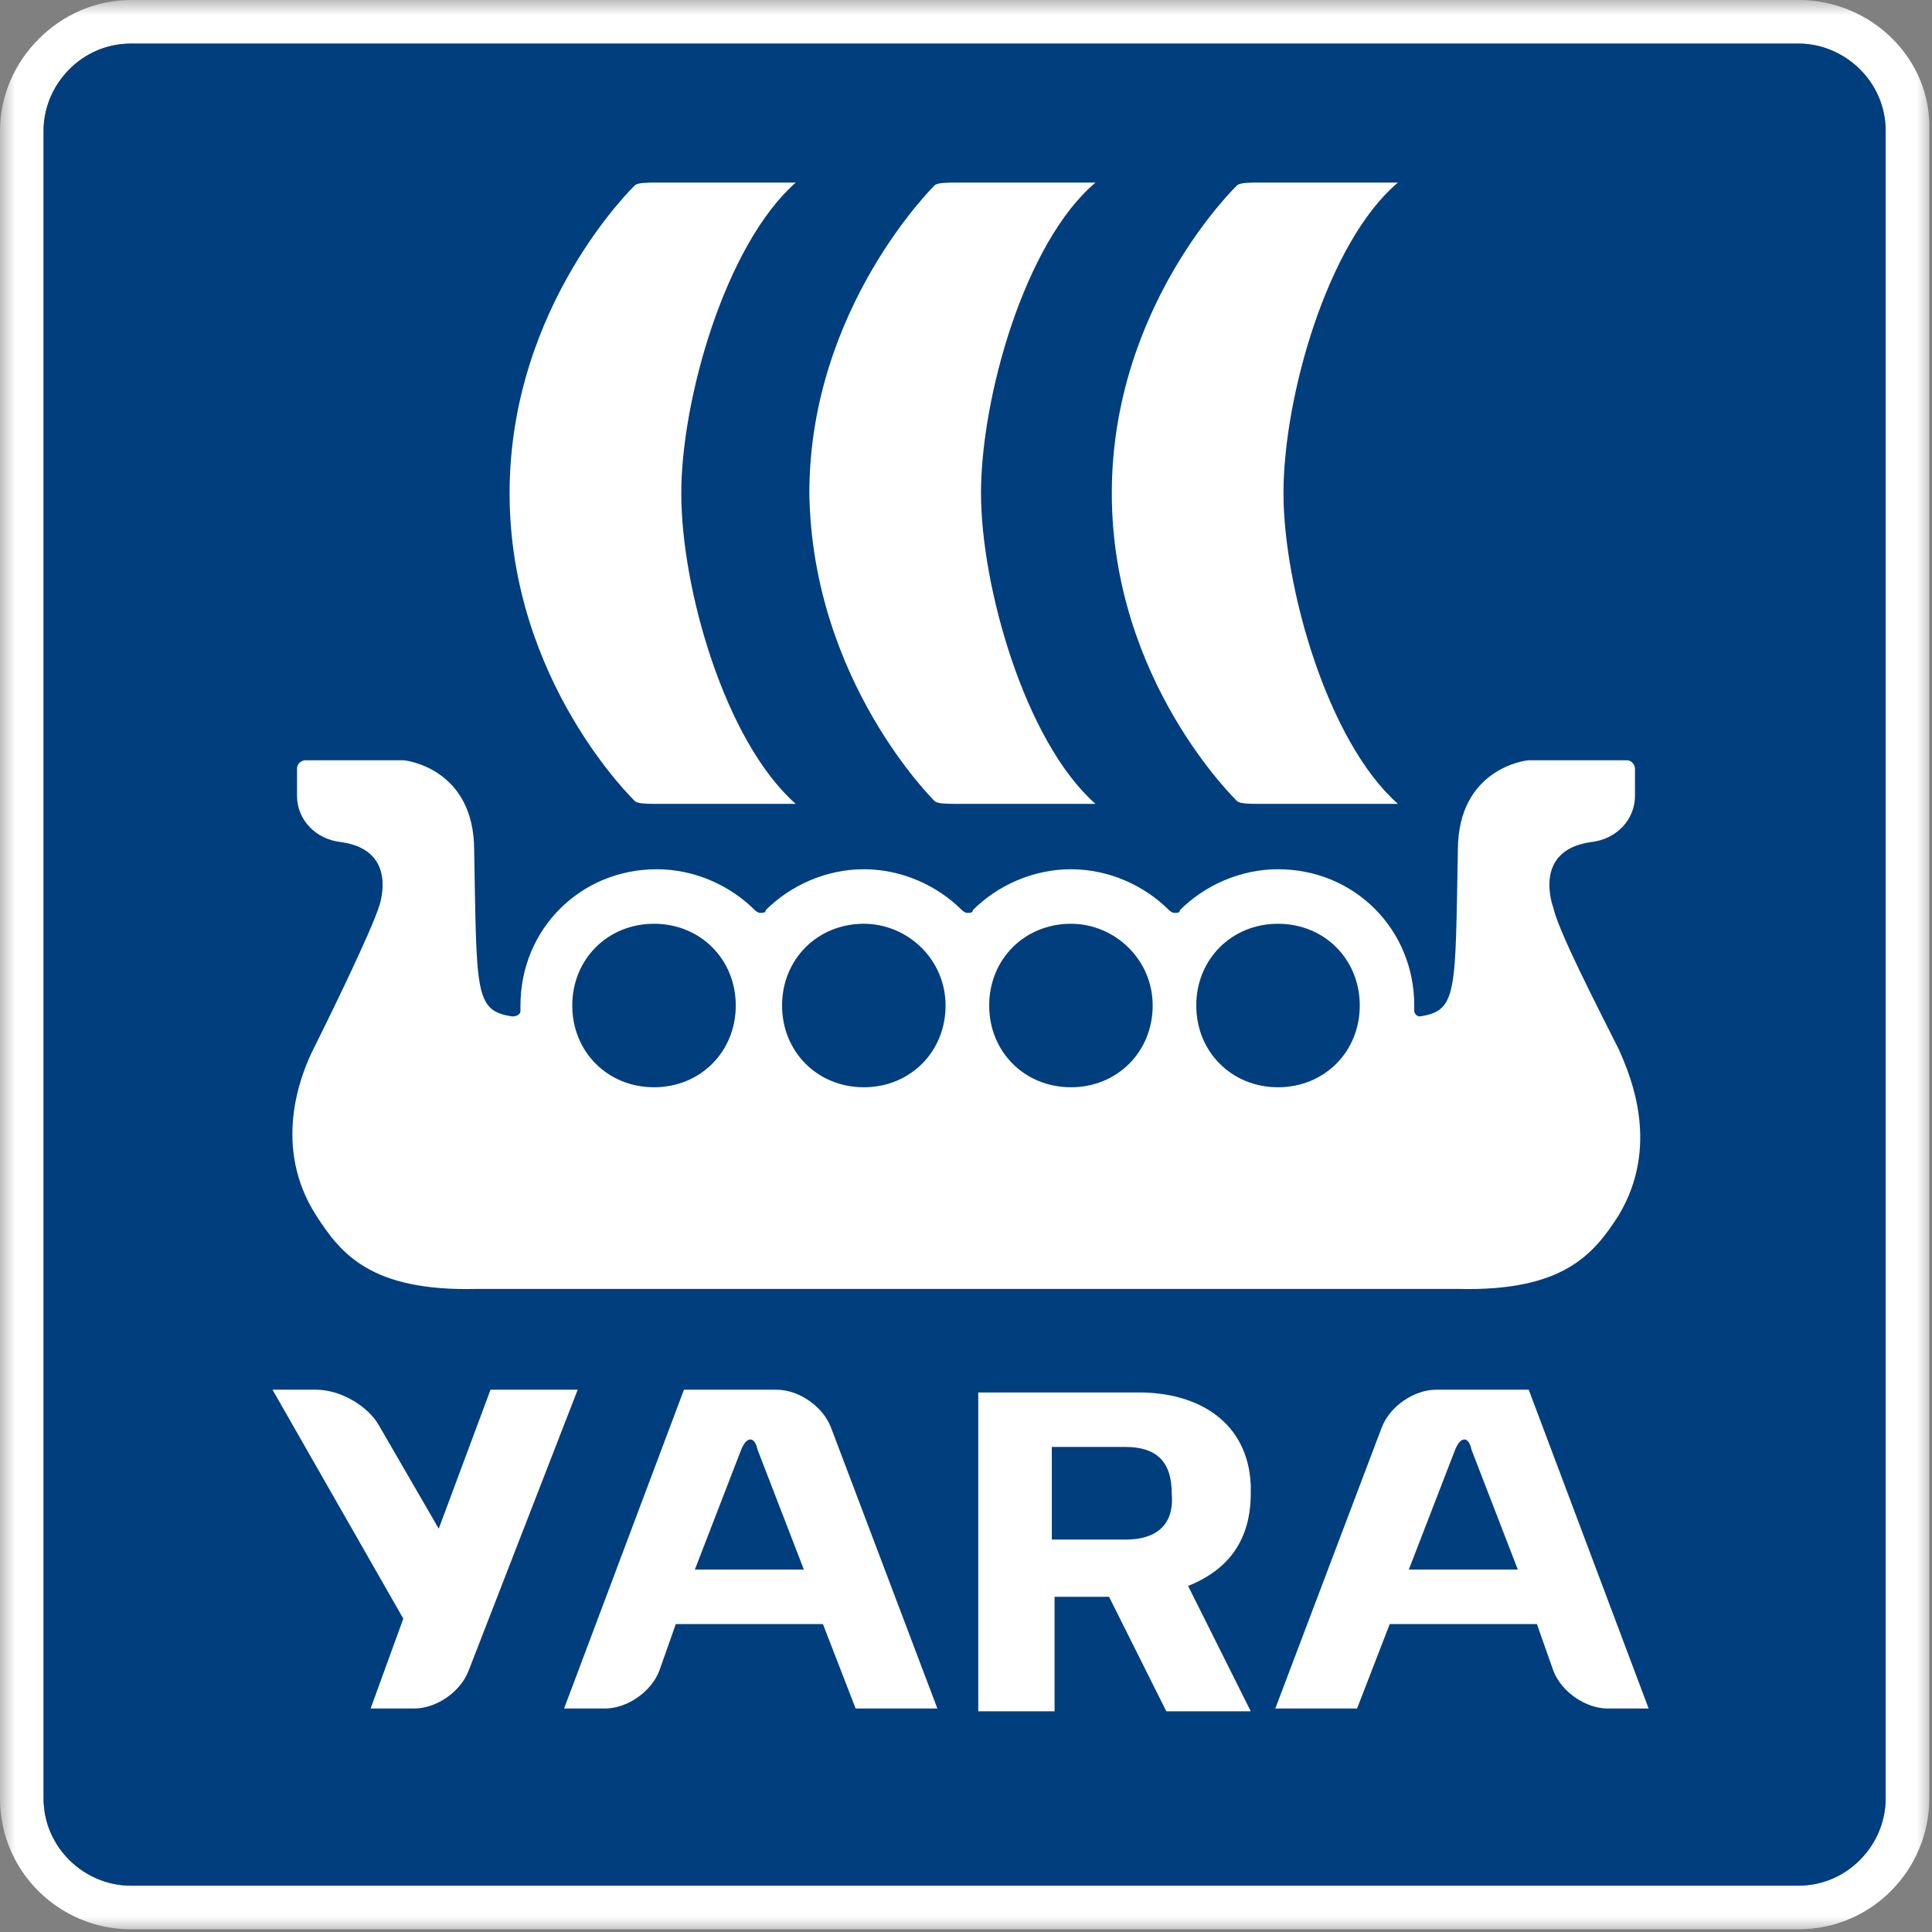
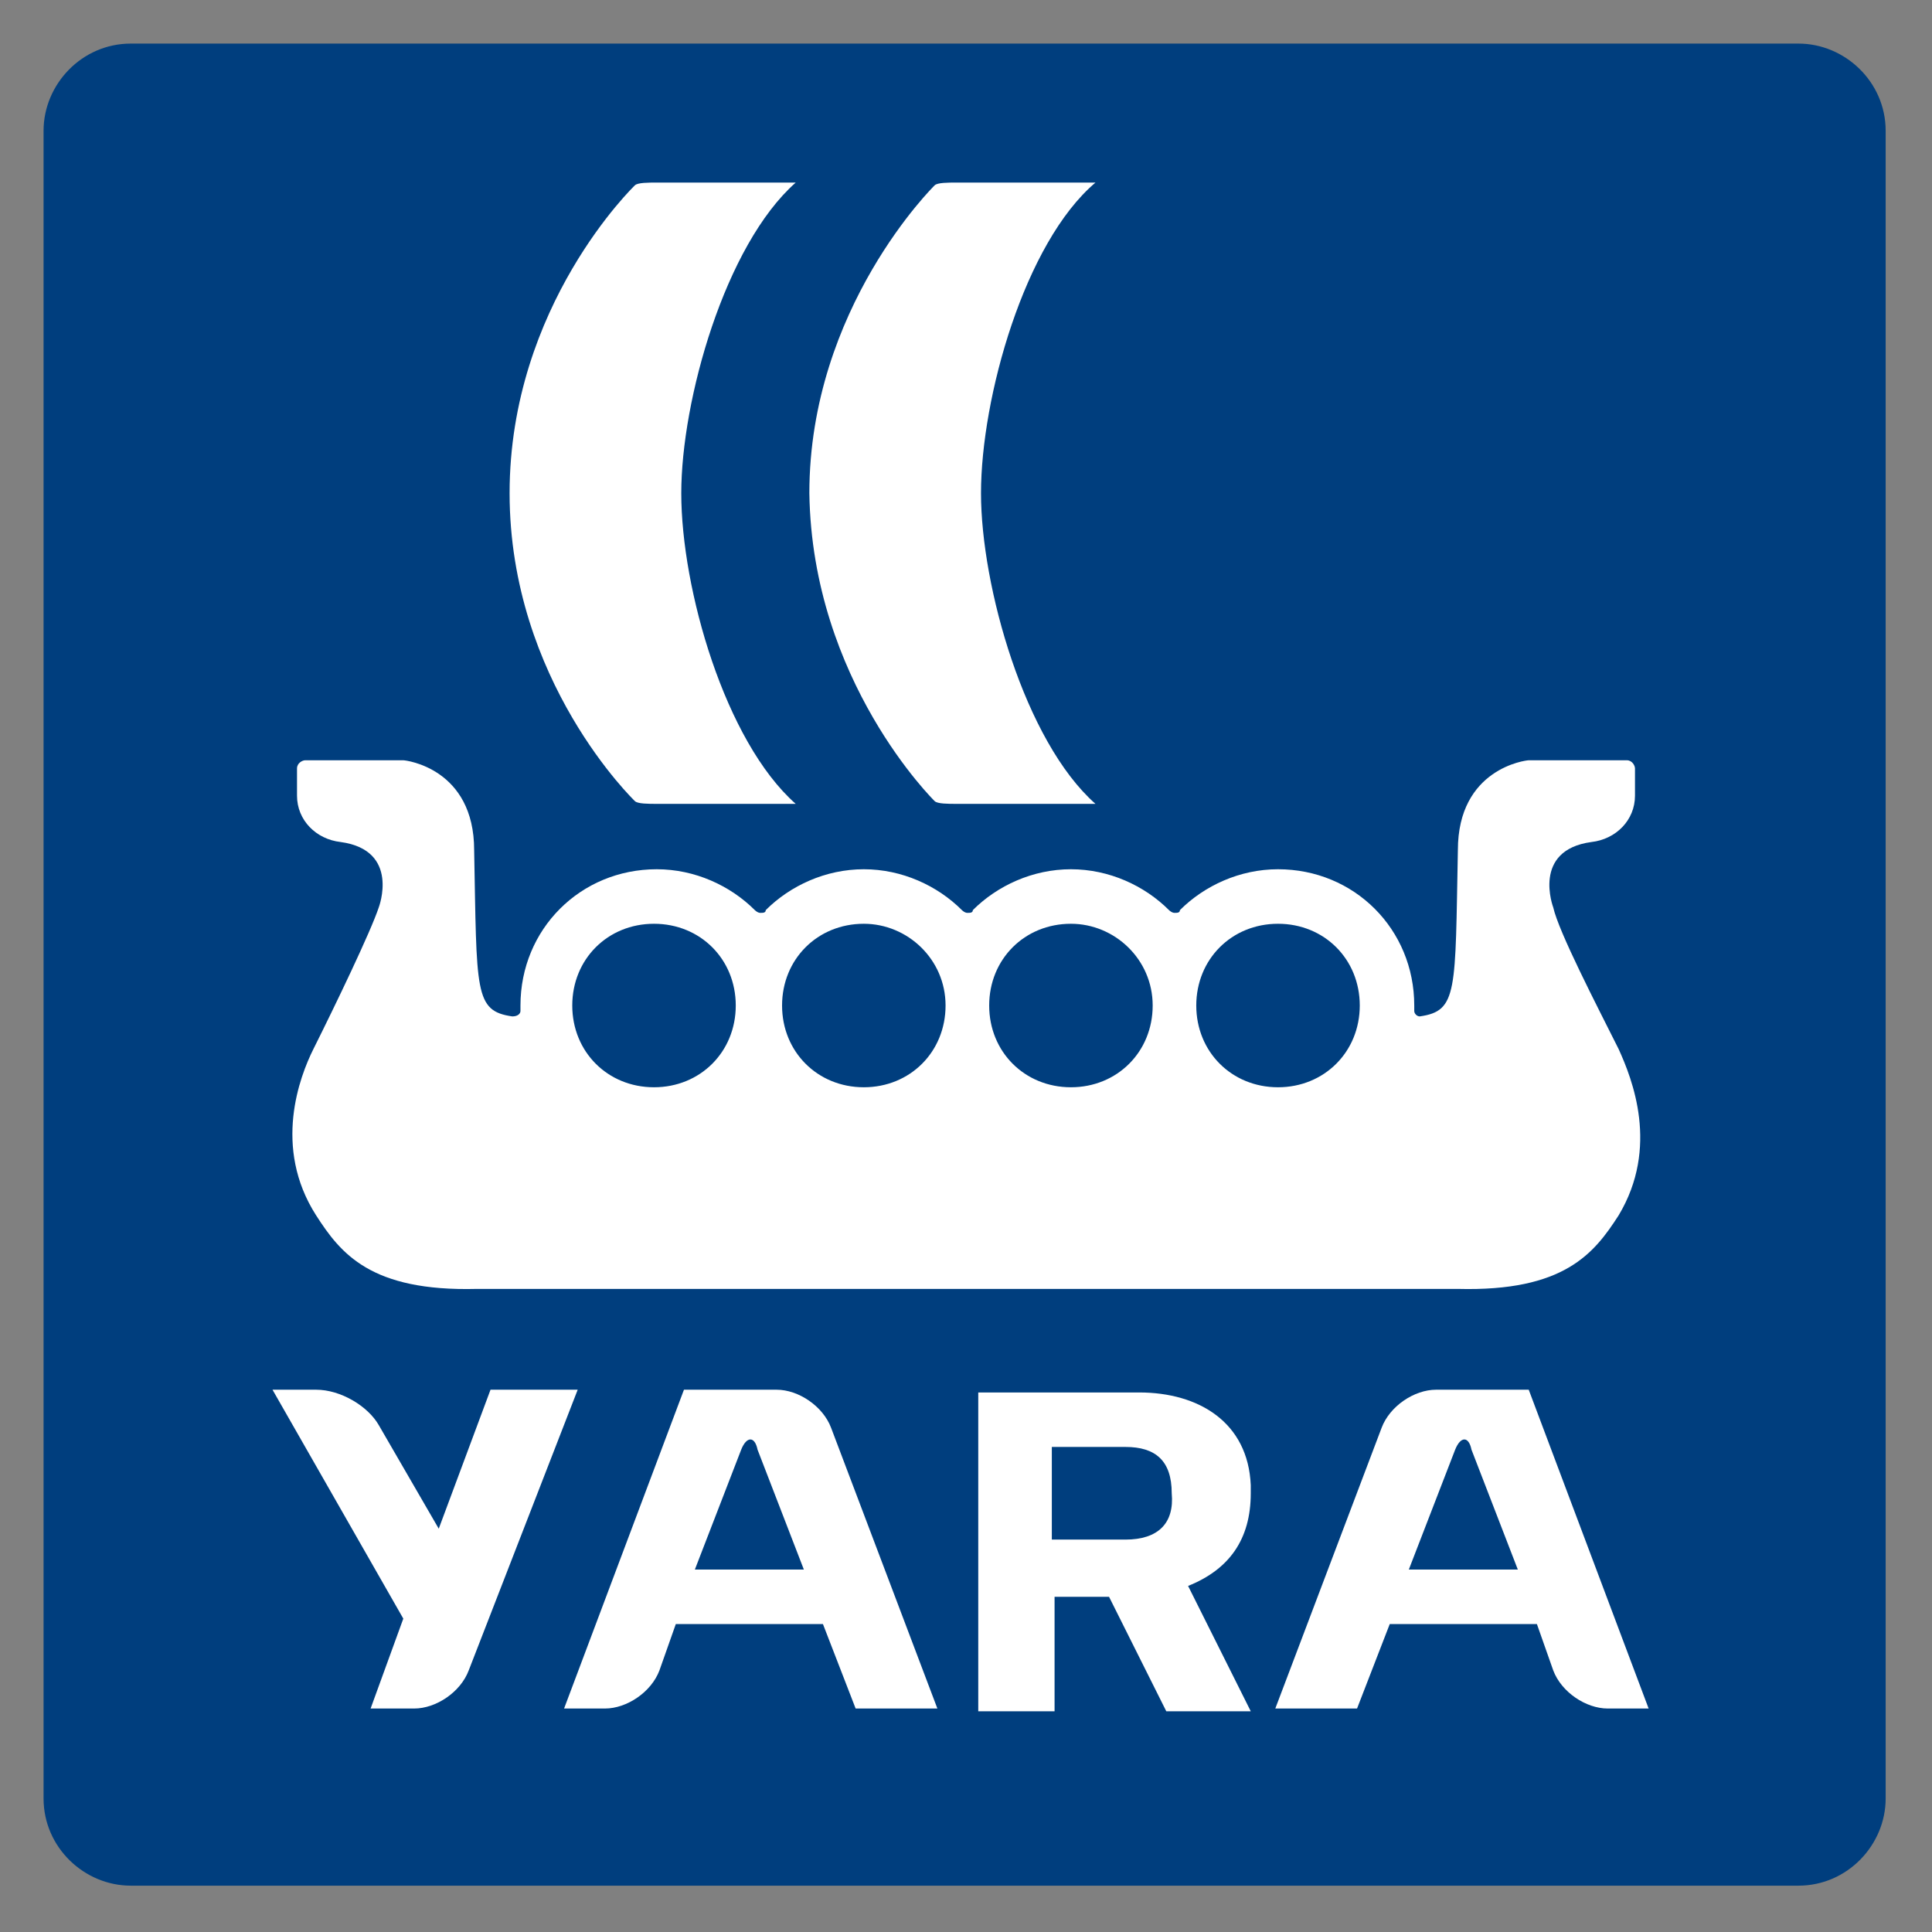
<svg xmlns="http://www.w3.org/2000/svg" width="64" height="64" viewBox="0 0 64 64" fill="none">
  <rect x="0" y="0" width="64" height="64" fill="#808080" stroke="none" />
  <g clip-path="url(#clip0_10662_4135)">
    <mask id="mask0_10662_4135" style="mask-type:luminance" maskUnits="userSpaceOnUse" x="0" y="0" width="64" height="64">
      <path d="M64 0H0V64H64V0Z" fill="white" />
    </mask>
    <g mask="url(#mask0_10662_4135)">
-       <path d="M62.465 59.577C62.465 61.111 61.202 62.465 59.577 62.465H4.333C2.798 62.465 1.444 61.202 1.444 59.577V4.333C1.444 2.798 2.708 1.444 4.333 1.444H59.577C61.111 1.444 62.465 2.708 62.465 4.333V59.577ZM59.577 0H4.333C1.986 0 0 1.986 0 4.333V59.577C0 62.014 1.986 63.91 4.333 63.91H59.577C62.014 63.91 63.91 61.924 63.91 59.577V4.333C64 1.986 62.014 0 59.577 0Z" fill="white" />
-     </g>
+       </g>
    <path d="M62.465 59.577C62.465 61.111 61.201 62.465 59.576 62.465H4.332C2.797 62.465 1.443 61.202 1.443 59.577V4.333C1.443 2.798 2.707 1.444 4.332 1.444H59.576C61.111 1.444 62.465 2.708 62.465 4.333V59.577Z" fill="#003E7E" />
    <path d="M25.726 46.036H22.657L18.686 56.597H20.04C20.762 56.597 21.574 56.056 21.845 55.334L22.387 53.799H27.261L28.344 56.597H31.052L27.532 47.3C27.261 46.578 26.449 46.036 25.726 46.036ZM23.018 51.994L24.553 48.022C24.733 47.571 25.004 47.571 25.095 48.022L26.629 51.994H23.018Z" fill="white" />
    <path d="M37.732 46.127H32.406V56.688H34.934V52.897H36.739L38.635 56.688H41.433L39.357 52.536C40.711 51.994 41.433 51.001 41.433 49.467V49.196C41.343 47.12 39.718 46.127 37.732 46.127ZM37.281 51.001H34.843V47.932H37.281C38.274 47.932 38.815 48.384 38.815 49.467C38.906 50.46 38.364 51.001 37.281 51.001Z" fill="white" />
    <path d="M50.641 46.036H47.572C46.85 46.036 46.037 46.578 45.767 47.3L42.246 56.597H44.954L46.037 53.799H50.912L51.453 55.334C51.724 56.056 52.537 56.597 53.259 56.597H54.613L50.641 46.036ZM46.669 51.994L48.204 48.022C48.384 47.571 48.655 47.571 48.745 48.022L50.28 51.994H46.669Z" fill="white" />
    <path d="M16.249 46.036L14.534 50.64L12.548 47.21C12.187 46.578 11.284 46.036 10.472 46.036H9.027L13.36 53.619L12.277 56.597H13.721C14.443 56.597 15.256 56.056 15.527 55.334L19.137 46.036H16.249Z" fill="white" />
-     <path d="M40.982 26.539C41.073 26.629 41.434 26.629 41.705 26.629H46.308C43.961 24.553 42.517 19.407 42.517 16.338C42.517 13.179 43.961 8.034 46.308 6.048H41.705C41.434 6.048 41.073 6.048 40.982 6.138C40.982 6.138 36.83 10.11 36.83 16.338C36.83 22.567 40.982 26.539 40.982 26.539Z" fill="white" />
    <path d="M31.685 26.629H36.289C33.942 24.553 32.497 19.407 32.497 16.338C32.497 13.179 33.942 8.034 36.289 6.048H31.685C31.414 6.048 31.053 6.048 30.963 6.138C30.963 6.138 26.811 10.2 26.811 16.338C26.901 22.567 30.963 26.539 30.963 26.539C31.053 26.629 31.414 26.629 31.685 26.629Z" fill="white" />
    <path d="M10.381 34.753C9.93 35.656 9.027 38.003 10.471 40.259C11.284 41.523 12.277 42.787 15.797 42.697H48.294C51.814 42.787 52.807 41.523 53.62 40.259C54.974 38.003 54.071 35.746 53.62 34.753C52.897 33.309 51.634 30.872 51.453 30.059C51.453 30.059 50.731 28.163 52.717 27.893C53.529 27.802 54.161 27.171 54.161 26.358V25.455C54.161 25.365 54.071 25.185 53.89 25.185H50.641C50.55 25.185 48.294 25.455 48.294 28.163C48.203 32.857 48.294 33.489 47.03 33.67C46.94 33.67 46.849 33.58 46.849 33.489V33.309C46.849 30.781 44.864 28.795 42.336 28.795C41.072 28.795 39.899 29.337 39.086 30.149C39.086 30.24 38.996 30.24 38.906 30.24C38.816 30.24 38.725 30.149 38.725 30.149C37.913 29.337 36.739 28.795 35.476 28.795C34.212 28.795 33.038 29.337 32.226 30.149C32.226 30.24 32.136 30.24 32.045 30.24C31.955 30.24 31.865 30.149 31.865 30.149C31.052 29.337 29.879 28.795 28.615 28.795C27.352 28.795 26.178 29.337 25.366 30.149C25.366 30.24 25.275 30.24 25.185 30.24C25.095 30.24 25.005 30.149 25.005 30.149C24.192 29.337 23.019 28.795 21.755 28.795C19.227 28.795 17.241 30.781 17.241 33.309V33.489C17.241 33.58 17.151 33.67 16.971 33.67C15.707 33.489 15.797 32.857 15.707 28.163C15.707 25.455 13.45 25.185 13.36 25.185H10.11C10.02 25.185 9.839 25.275 9.839 25.455V26.358C9.839 27.171 10.471 27.802 11.284 27.893C13.27 28.163 12.547 30.059 12.547 30.059C12.277 30.872 11.103 33.309 10.381 34.753ZM42.336 30.601C43.87 30.601 45.044 31.774 45.044 33.309C45.044 34.843 43.87 36.017 42.336 36.017C40.801 36.017 39.628 34.843 39.628 33.309C39.628 31.774 40.801 30.601 42.336 30.601ZM35.476 30.601C36.92 30.601 38.184 31.774 38.184 33.309C38.184 34.843 37.01 36.017 35.476 36.017C33.941 36.017 32.768 34.843 32.768 33.309C32.768 31.774 33.941 30.601 35.476 30.601ZM28.615 30.601C30.059 30.601 31.323 31.774 31.323 33.309C31.323 34.843 30.15 36.017 28.615 36.017C27.081 36.017 25.907 34.843 25.907 33.309C25.907 31.774 27.081 30.601 28.615 30.601ZM21.665 30.601C23.199 30.601 24.373 31.774 24.373 33.309C24.373 34.843 23.199 36.017 21.665 36.017C20.13 36.017 18.957 34.843 18.957 33.309C18.957 31.774 20.13 30.601 21.665 30.601Z" fill="white" />
    <path d="M21.033 26.539C21.123 26.629 21.485 26.629 21.755 26.629H26.359C24.012 24.553 22.568 19.498 22.568 16.338C22.568 13.269 24.012 8.124 26.359 6.048H21.755C21.485 6.048 21.123 6.048 21.033 6.138C21.033 6.138 16.881 10.11 16.881 16.338C16.881 22.567 21.033 26.539 21.033 26.539Z" fill="white" />
  </g>
  <defs>
    <clipPath id="clip0_10662_4135">
      <rect width="64" height="64" fill="white" />
    </clipPath>
  </defs>
</svg>